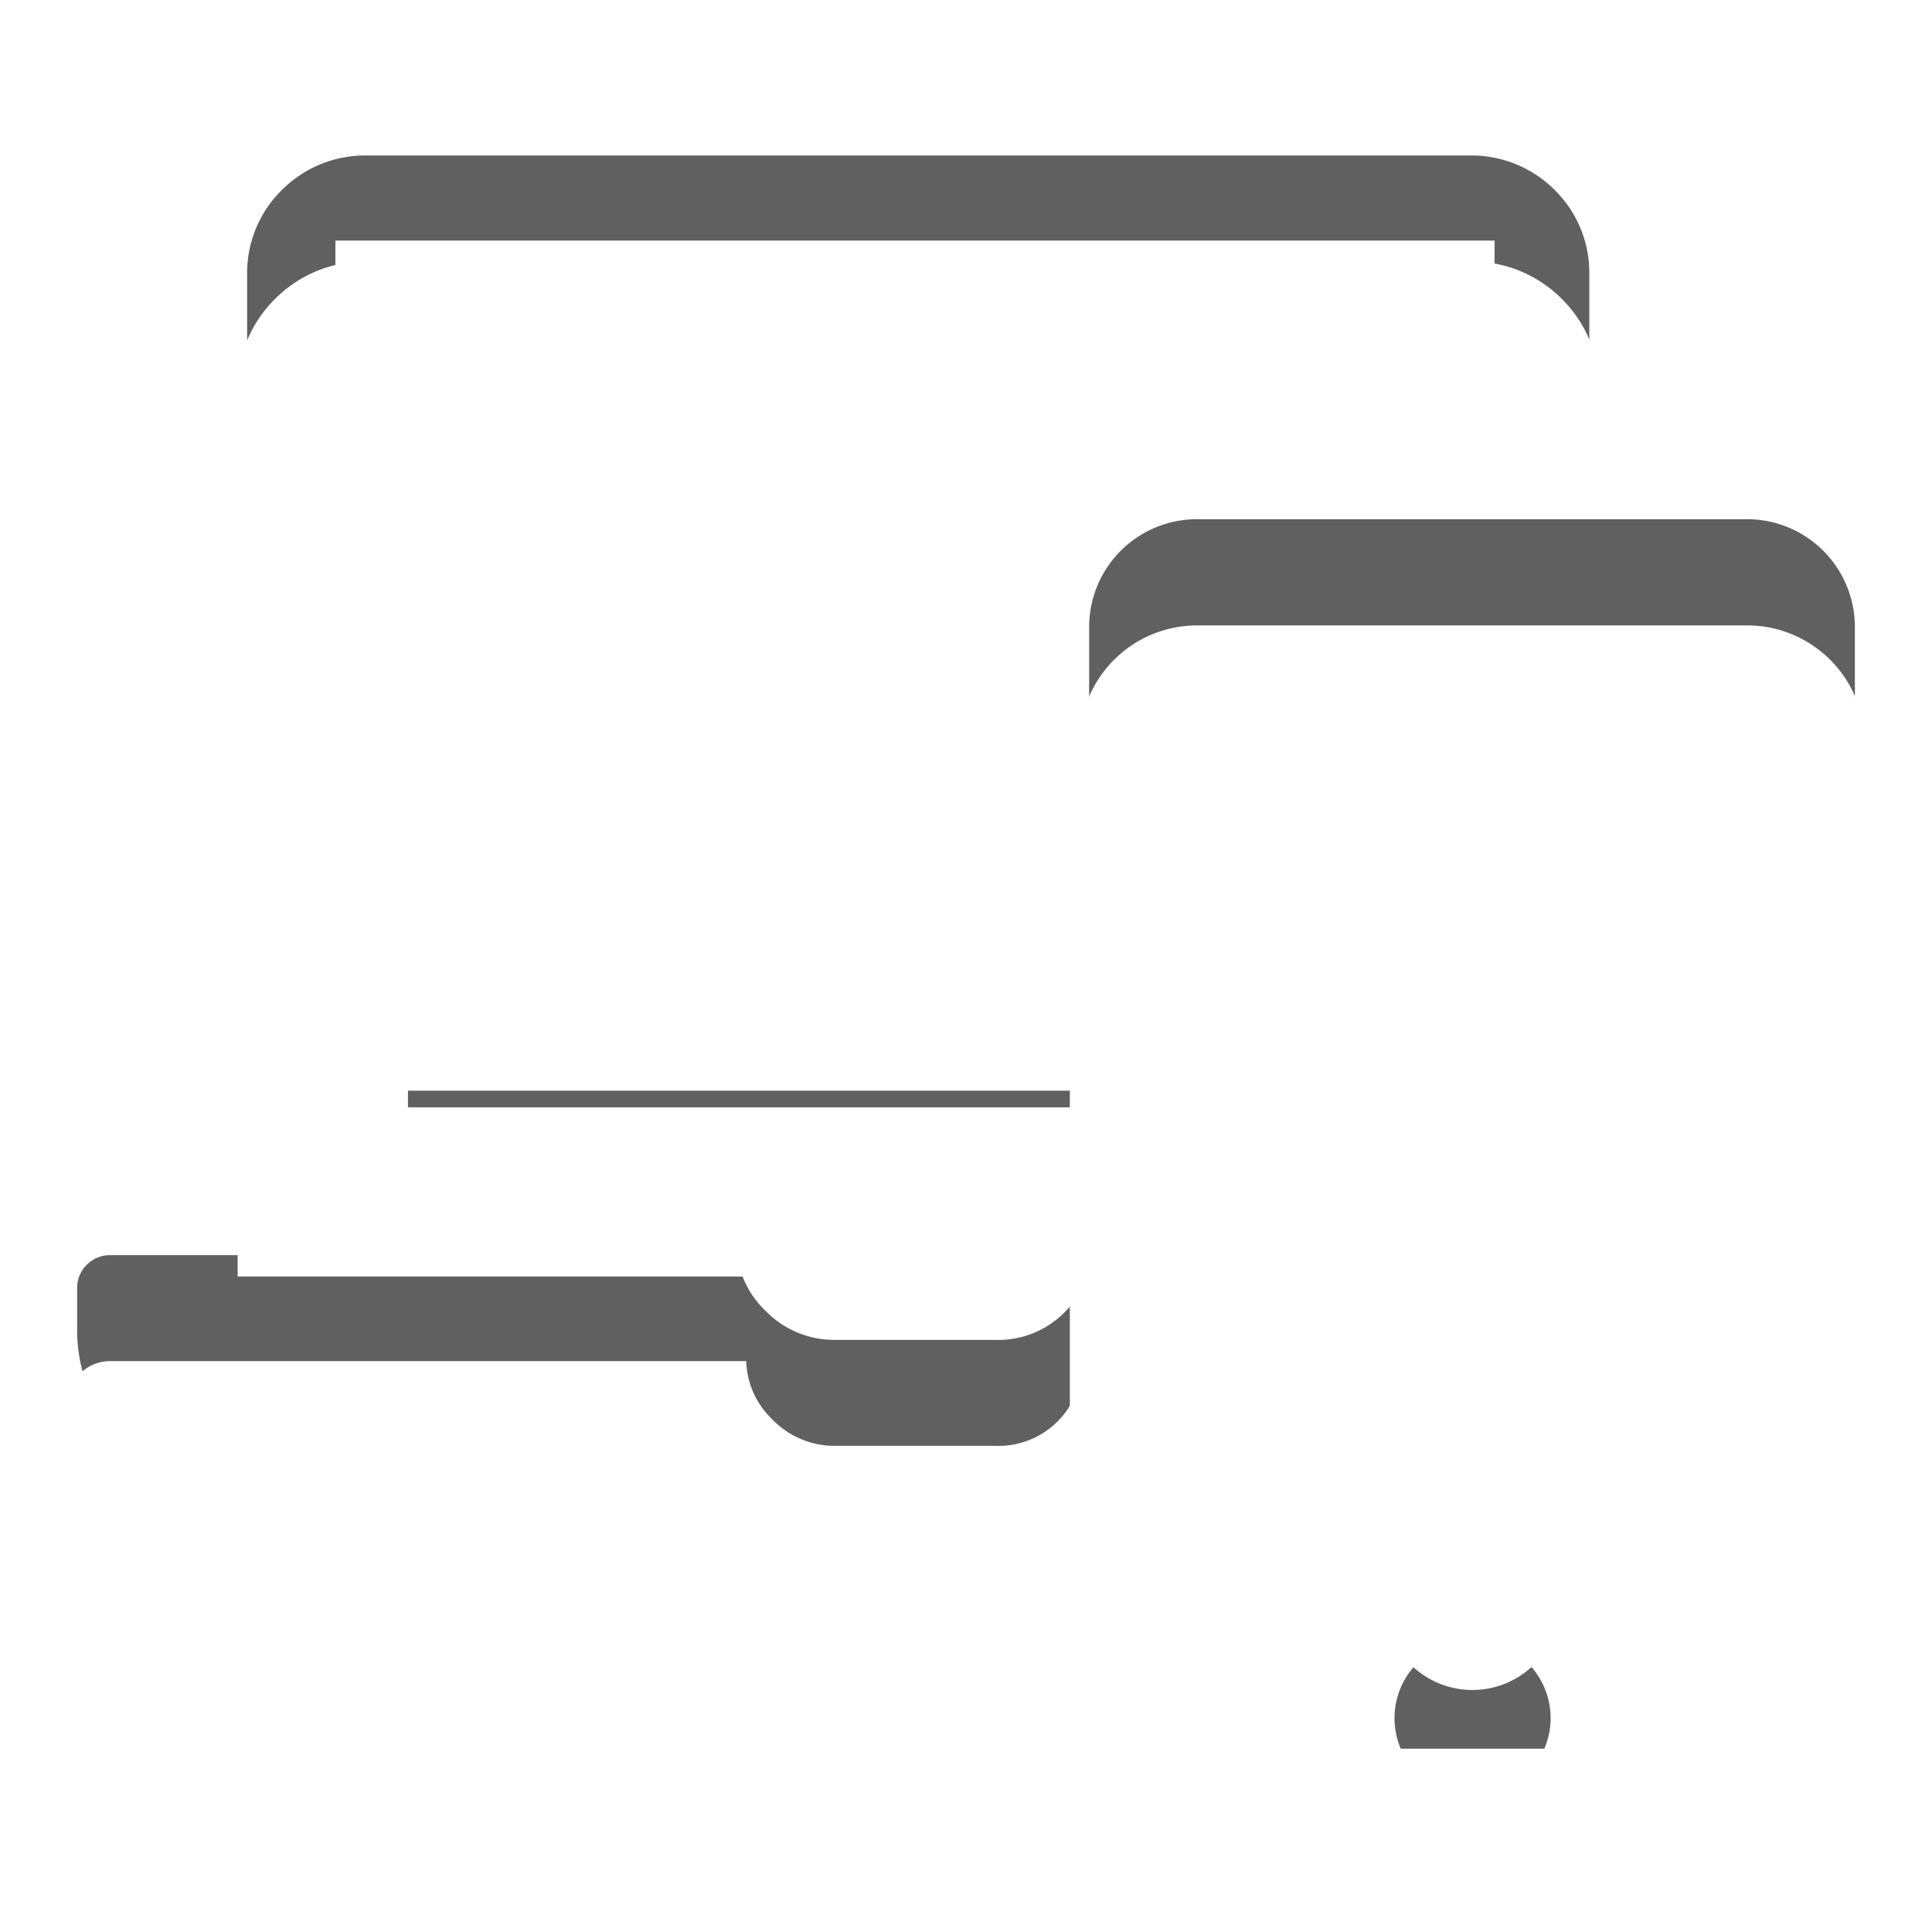
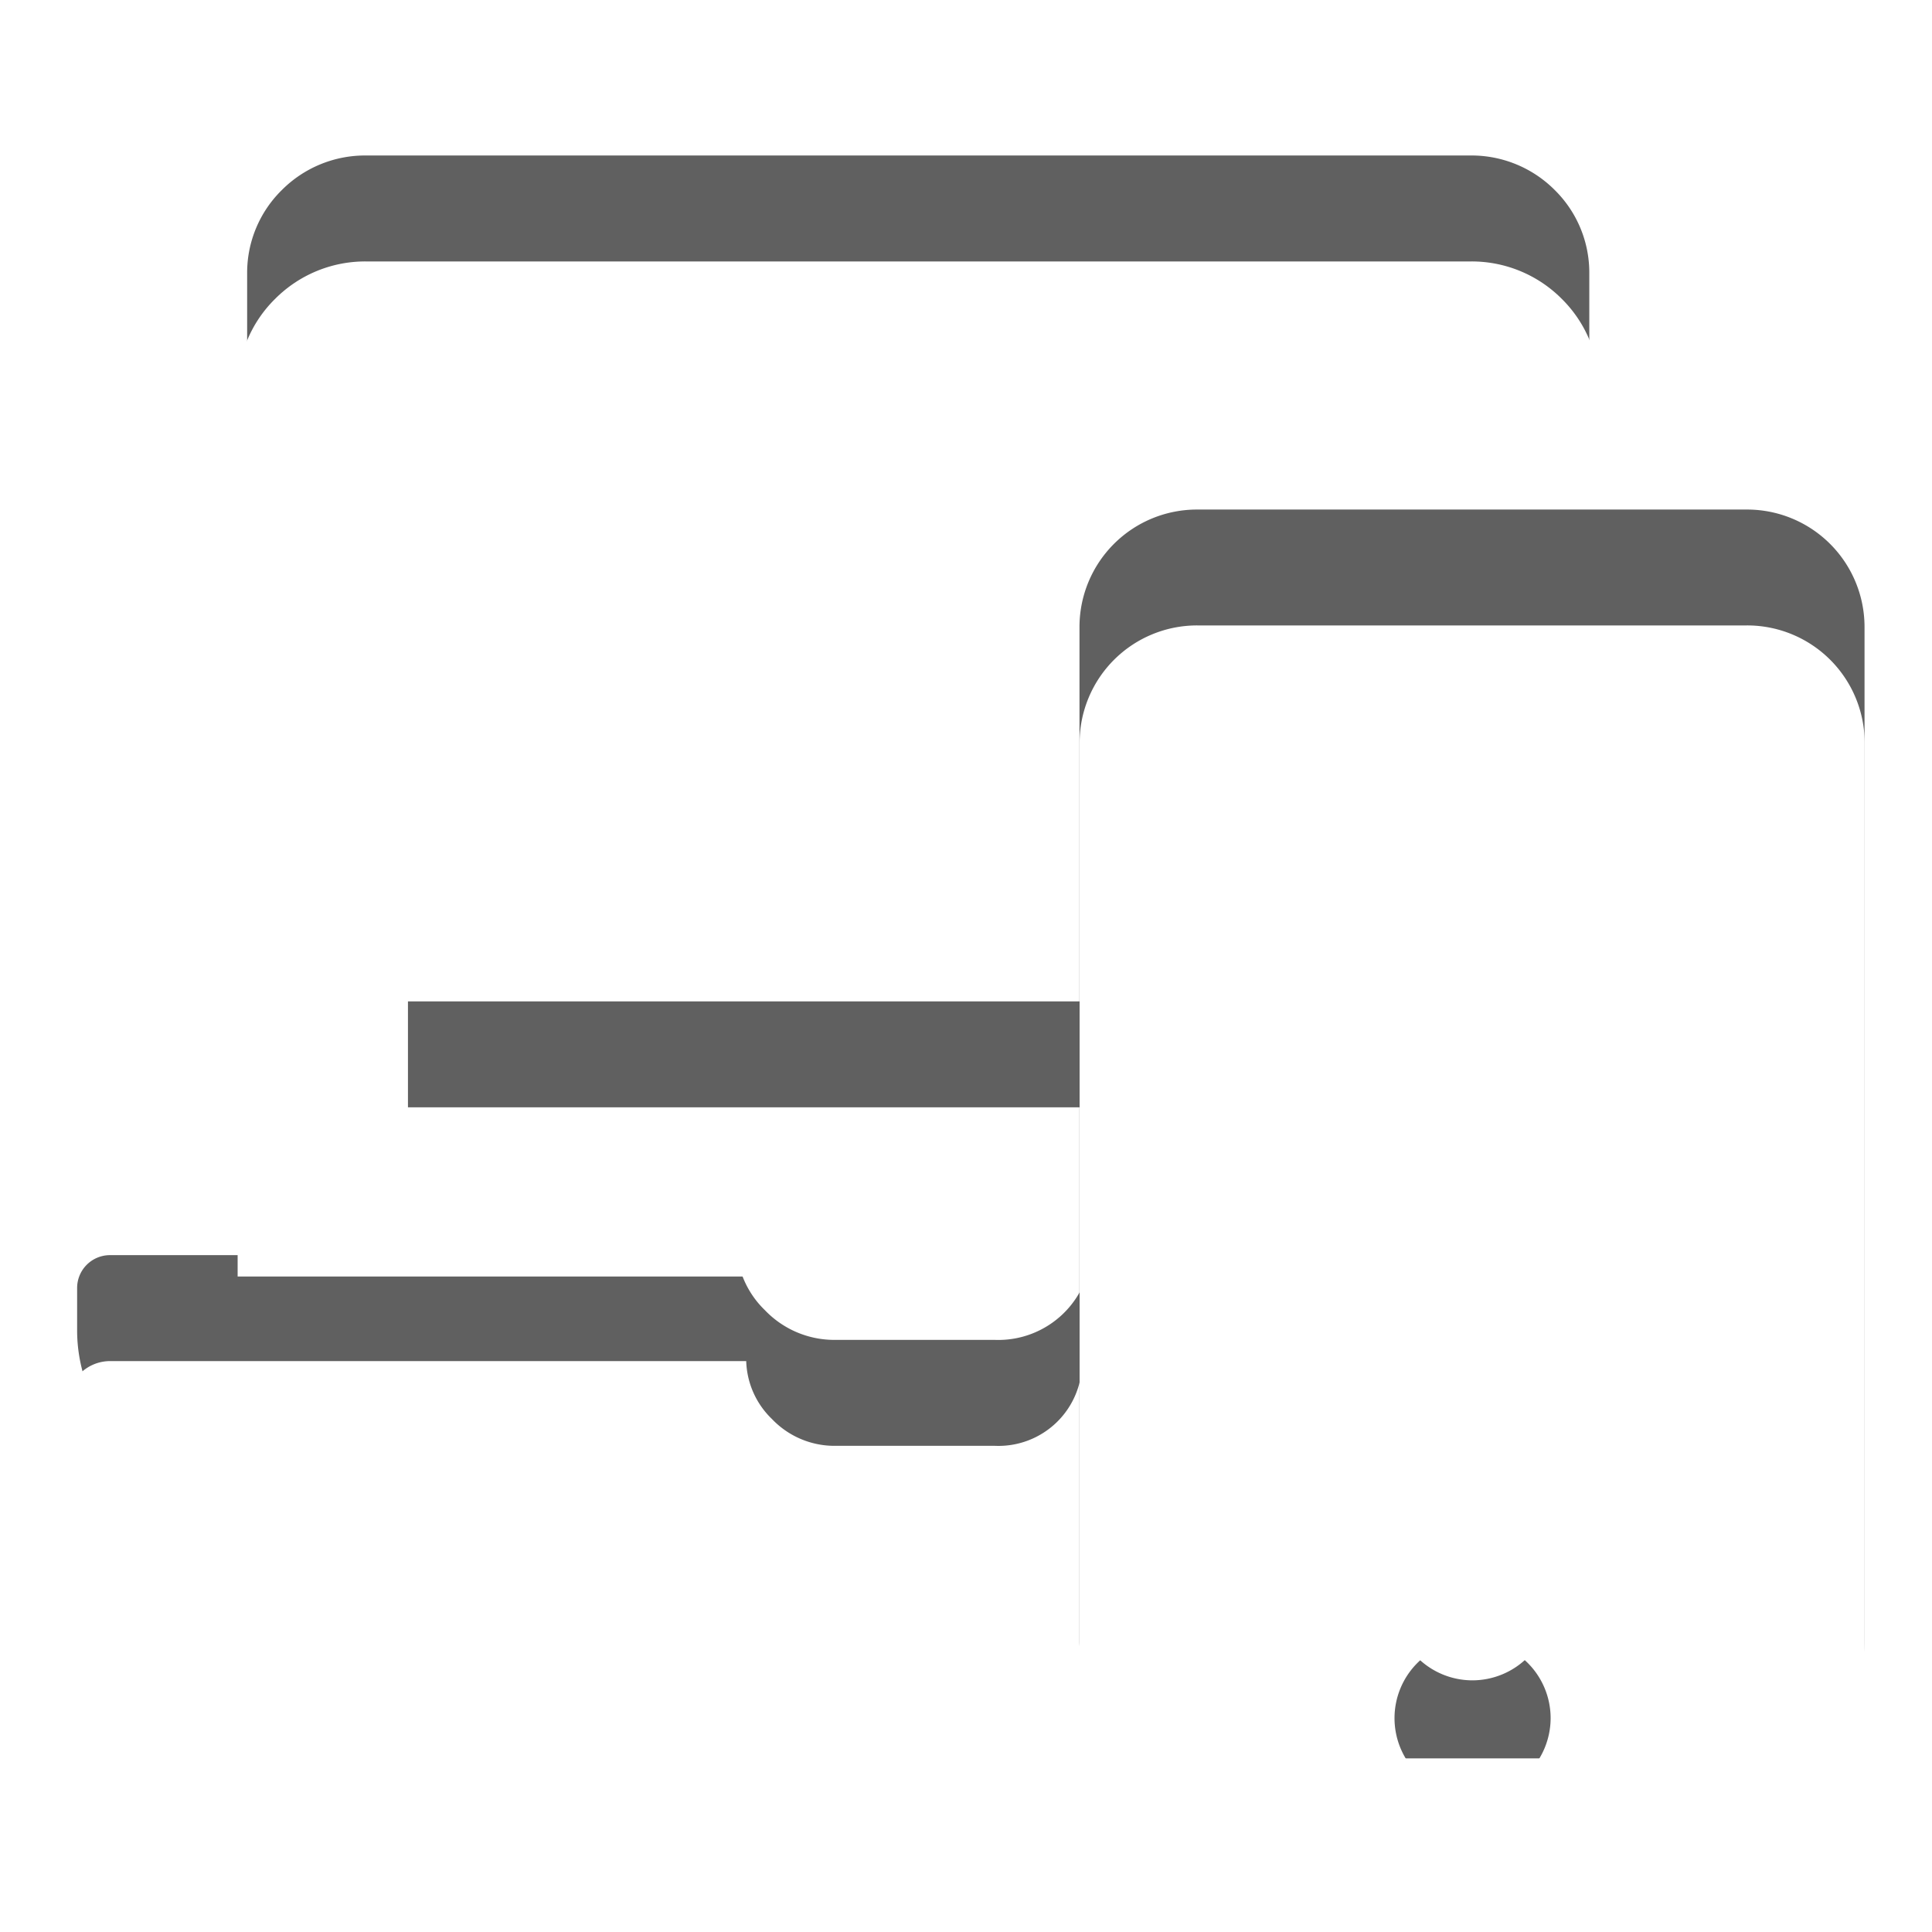
<svg xmlns="http://www.w3.org/2000/svg" width="50" height="50" viewBox="0 0 50 50">
  <defs>
    <filter id="Union_37">
      <feOffset dy="3" input="SourceAlpha" />
      <feGaussianBlur stdDeviation="3" result="blur" />
      <feFlood flood-opacity="0.161" result="color" />
      <feComposite operator="out" in="SourceGraphic" in2="blur" />
      <feComposite operator="in" in="color" />
      <feComposite operator="in" in2="SourceGraphic" />
    </filter>
    <filter id="mobile-solid">
      <feOffset dy="3" input="SourceAlpha" />
      <feGaussianBlur stdDeviation="3" result="blur-2" />
      <feFlood flood-opacity="0.161" result="color-2" />
      <feComposite operator="out" in="SourceGraphic" in2="blur-2" />
      <feComposite operator="in" in="color-2" />
      <feComposite operator="in" in2="SourceGraphic" />
    </filter>
  </defs>
  <g id="Group_2473" data-name="Group 2473" transform="translate(-4182 5601)">
    <g id="Group_2472" data-name="Group 2472">
      <g id="Group_2471" data-name="Group 2471">
        <g id="Group_2429" data-name="Group 2429">
          <g id="Group_2428" data-name="Group 2428">
-             <rect id="Rectangle_1102" data-name="Rectangle 1102" width="50" height="50" transform="translate(4182 -5601)" fill="none" />
            <g id="Group_2427" data-name="Group 2427" transform="translate(207.68 105.226)">
              <g data-type="innerShadowGroup">
                <path id="Union_37-2" data-name="Union 37" d="M27.616,35.027H4.4a4.384,4.384,0,0,1-3.11-1.286A4.335,4.335,0,0,1,0,30.648V29.554a1.1,1.1,0,0,1,1.1-1.095H17.562a2.167,2.167,0,0,0,.667,1.5,2.235,2.235,0,0,0,1.588.693H24a2.163,2.163,0,0,0,2.253-2.189h1.362v6.567ZM42.6,33.882h0V28.459h.342a1.1,1.1,0,0,1,1.1,1.095v1.095a4.335,4.335,0,0,1-1.294,3.092c-.048.048-.1.1-.148.141ZM27.616,26.27H4.4V3.284A3.25,3.25,0,0,1,5.374.965,3.288,3.288,0,0,1,7.707,0H36.332a3.289,3.289,0,0,1,2.333.965,3.251,3.251,0,0,1,.97,2.319V9.658h-4.4V4.378H8.808V21.892H27.616V26.27Zm12.019-4.688h-4.4V12.7h4.4v8.878Z" transform="translate(3976.066 -5702.452)" fill="#606060" />
                <g transform="matrix(1, 0, 0, 1, 3974.32, -5706.23)" filter="url(#Union_37)">
-                   <path id="Union_37-3" data-name="Union 37" d="M27.616,35.027H4.4a4.384,4.384,0,0,1-3.11-1.286A4.335,4.335,0,0,1,0,30.648V29.554a1.1,1.1,0,0,1,1.1-1.095H17.562a2.167,2.167,0,0,0,.667,1.5,2.235,2.235,0,0,0,1.588.693H24a2.163,2.163,0,0,0,2.253-2.189h1.362v6.567ZM42.6,33.882h0V28.459h.342a1.1,1.1,0,0,1,1.1,1.095v1.095a4.335,4.335,0,0,1-1.294,3.092c-.048.048-.1.1-.148.141ZM27.616,26.27H4.4V3.284A3.25,3.25,0,0,1,5.374.965,3.288,3.288,0,0,1,7.707,0H36.332a3.289,3.289,0,0,1,2.333.965,3.251,3.251,0,0,1,.97,2.319V9.658h-4.4V4.378H8.808V21.892H27.616V26.27Zm12.019-4.688h-4.4V12.7h4.4v8.878Z" transform="translate(1.75 3.77)" fill="#fff" />
+                   <path id="Union_37-3" data-name="Union 37" d="M27.616,35.027H4.4a4.384,4.384,0,0,1-3.11-1.286A4.335,4.335,0,0,1,0,30.648V29.554a1.1,1.1,0,0,1,1.1-1.095H17.562a2.167,2.167,0,0,0,.667,1.5,2.235,2.235,0,0,0,1.588.693H24a2.163,2.163,0,0,0,2.253-2.189h1.362v6.567ZM42.6,33.882h0V28.459h.342a1.1,1.1,0,0,1,1.1,1.095v1.095a4.335,4.335,0,0,1-1.294,3.092c-.048.048-.1.1-.148.141ZM27.616,26.27H4.4V3.284A3.25,3.25,0,0,1,5.374.965,3.288,3.288,0,0,1,7.707,0H36.332a3.289,3.289,0,0,1,2.333.965,3.251,3.251,0,0,1,.97,2.319V9.658h-4.4V4.378H8.808V21.892H27.616V26.27Zm12.019-4.688h-4.4V12.7h4.4Z" transform="translate(1.75 3.77)" fill="#fff" />
                </g>
                <path id="Union_37-4" data-name="Union 37" d="M27.616,35.027H4.4a4.384,4.384,0,0,1-3.11-1.286A4.335,4.335,0,0,1,0,30.648V29.554a1.1,1.1,0,0,1,1.1-1.095H17.562a2.167,2.167,0,0,0,.667,1.5,2.235,2.235,0,0,0,1.588.693H24a2.163,2.163,0,0,0,2.253-2.189h1.362v6.567ZM42.6,33.882h0V28.459h.342a1.1,1.1,0,0,1,1.1,1.095v1.095a4.335,4.335,0,0,1-1.294,3.092c-.048.048-.1.1-.148.141ZM27.616,26.27H4.4V3.284A3.25,3.25,0,0,1,5.374.965,3.288,3.288,0,0,1,7.707,0H36.332a3.289,3.289,0,0,1,2.333.965,3.251,3.251,0,0,1,.97,2.319V9.658h-4.4V4.378H8.808V21.892H27.616V26.27Zm12.019-4.688h-4.4V12.7h4.4v8.878Z" transform="translate(3976.066 -5702.452)" fill="none" stroke="#fff" stroke-width="0.5" />
              </g>
-               <rect id="Rectangle_1101" data-name="Rectangle 1101" width="30" height="22" transform="translate(3983 -5700)" fill="#fff" />
              <g id="Group_2475" data-name="Group 2475">
                <g id="Group_2474" data-name="Group 2474">
-                   <ellipse id="Ellipse_545" data-name="Ellipse 545" cx="4.5" cy="4" rx="4.5" ry="4" transform="translate(4008 -5670)" fill="#fff" />
-                 </g>
+                   </g>
                <g data-type="innerShadowGroup">
                  <path id="mobile-solid-2" data-name="mobile-solid" d="M17.269,0H3.048A3.04,3.04,0,0,0,0,3.03V29.289a3.04,3.04,0,0,0,3.048,3.03H17.269a3.04,3.04,0,0,0,3.048-3.03V3.03A3.04,3.04,0,0,0,17.269,0ZM10.158,30.3a2.02,2.02,0,1,1,2.032-2.02A2.024,2.024,0,0,1,10.158,30.3Z" transform="translate(4002.257 -5693.039)" fill="#606060" />
                  <g transform="matrix(1, 0, 0, 1, 3974.32, -5706.23)" filter="url(#mobile-solid)">
                    <path id="mobile-solid-3" data-name="mobile-solid" d="M17.269,0H3.048A3.04,3.04,0,0,0,0,3.03V29.289a3.04,3.04,0,0,0,3.048,3.03H17.269a3.04,3.04,0,0,0,3.048-3.03V3.03A3.04,3.04,0,0,0,17.269,0ZM10.158,30.3a2.02,2.02,0,1,1,2.032-2.02A2.024,2.024,0,0,1,10.158,30.3Z" transform="translate(27.94 13.19)" fill="#fff" />
                  </g>
-                   <path id="mobile-solid-4" data-name="mobile-solid" d="M17.269,0H3.048A3.04,3.04,0,0,0,0,3.03V29.289a3.04,3.04,0,0,0,3.048,3.03H17.269a3.04,3.04,0,0,0,3.048-3.03V3.03A3.04,3.04,0,0,0,17.269,0ZM10.158,30.3a2.02,2.02,0,1,1,2.032-2.02A2.024,2.024,0,0,1,10.158,30.3Z" transform="translate(4002.257 -5693.039)" fill="none" stroke="#fff" stroke-width="0.5" />
                </g>
              </g>
            </g>
          </g>
        </g>
      </g>
    </g>
  </g>
</svg>